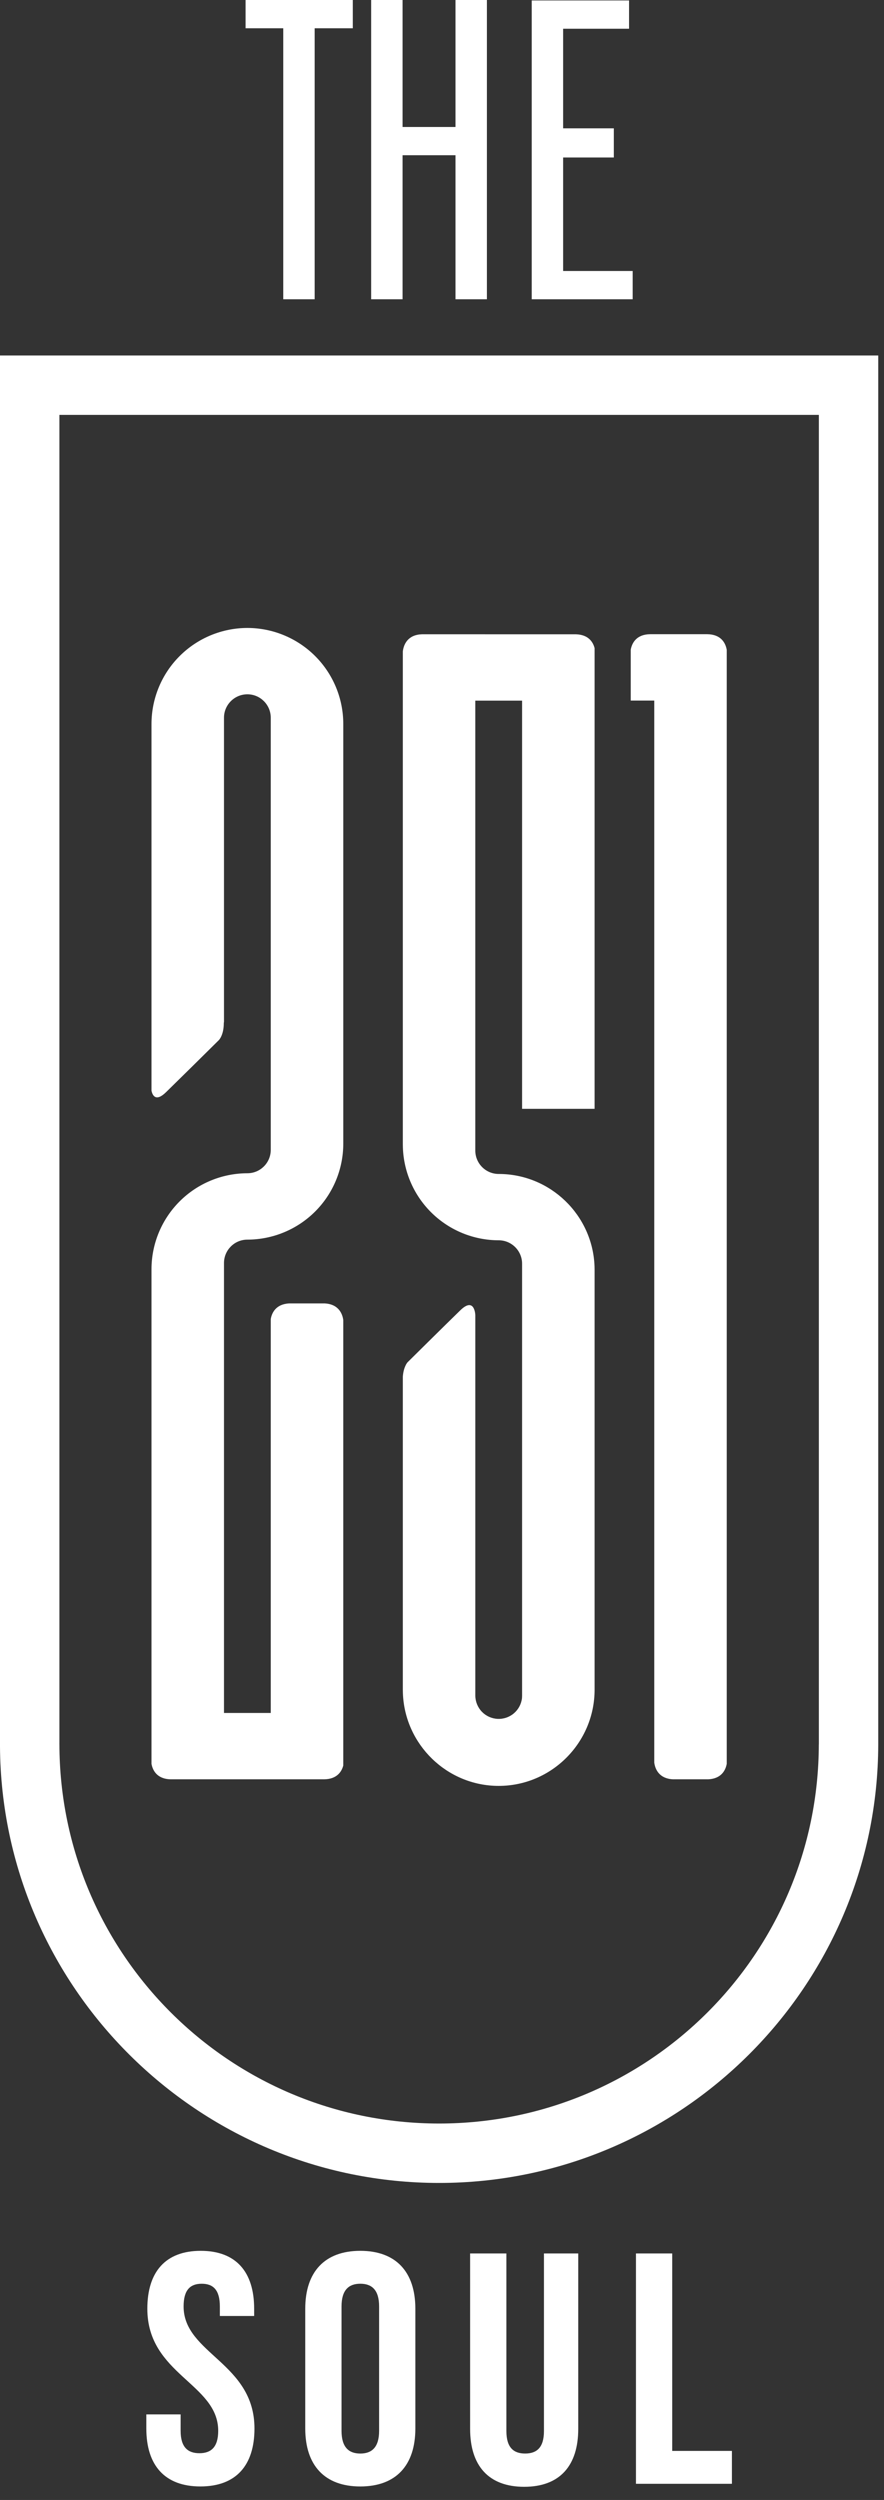
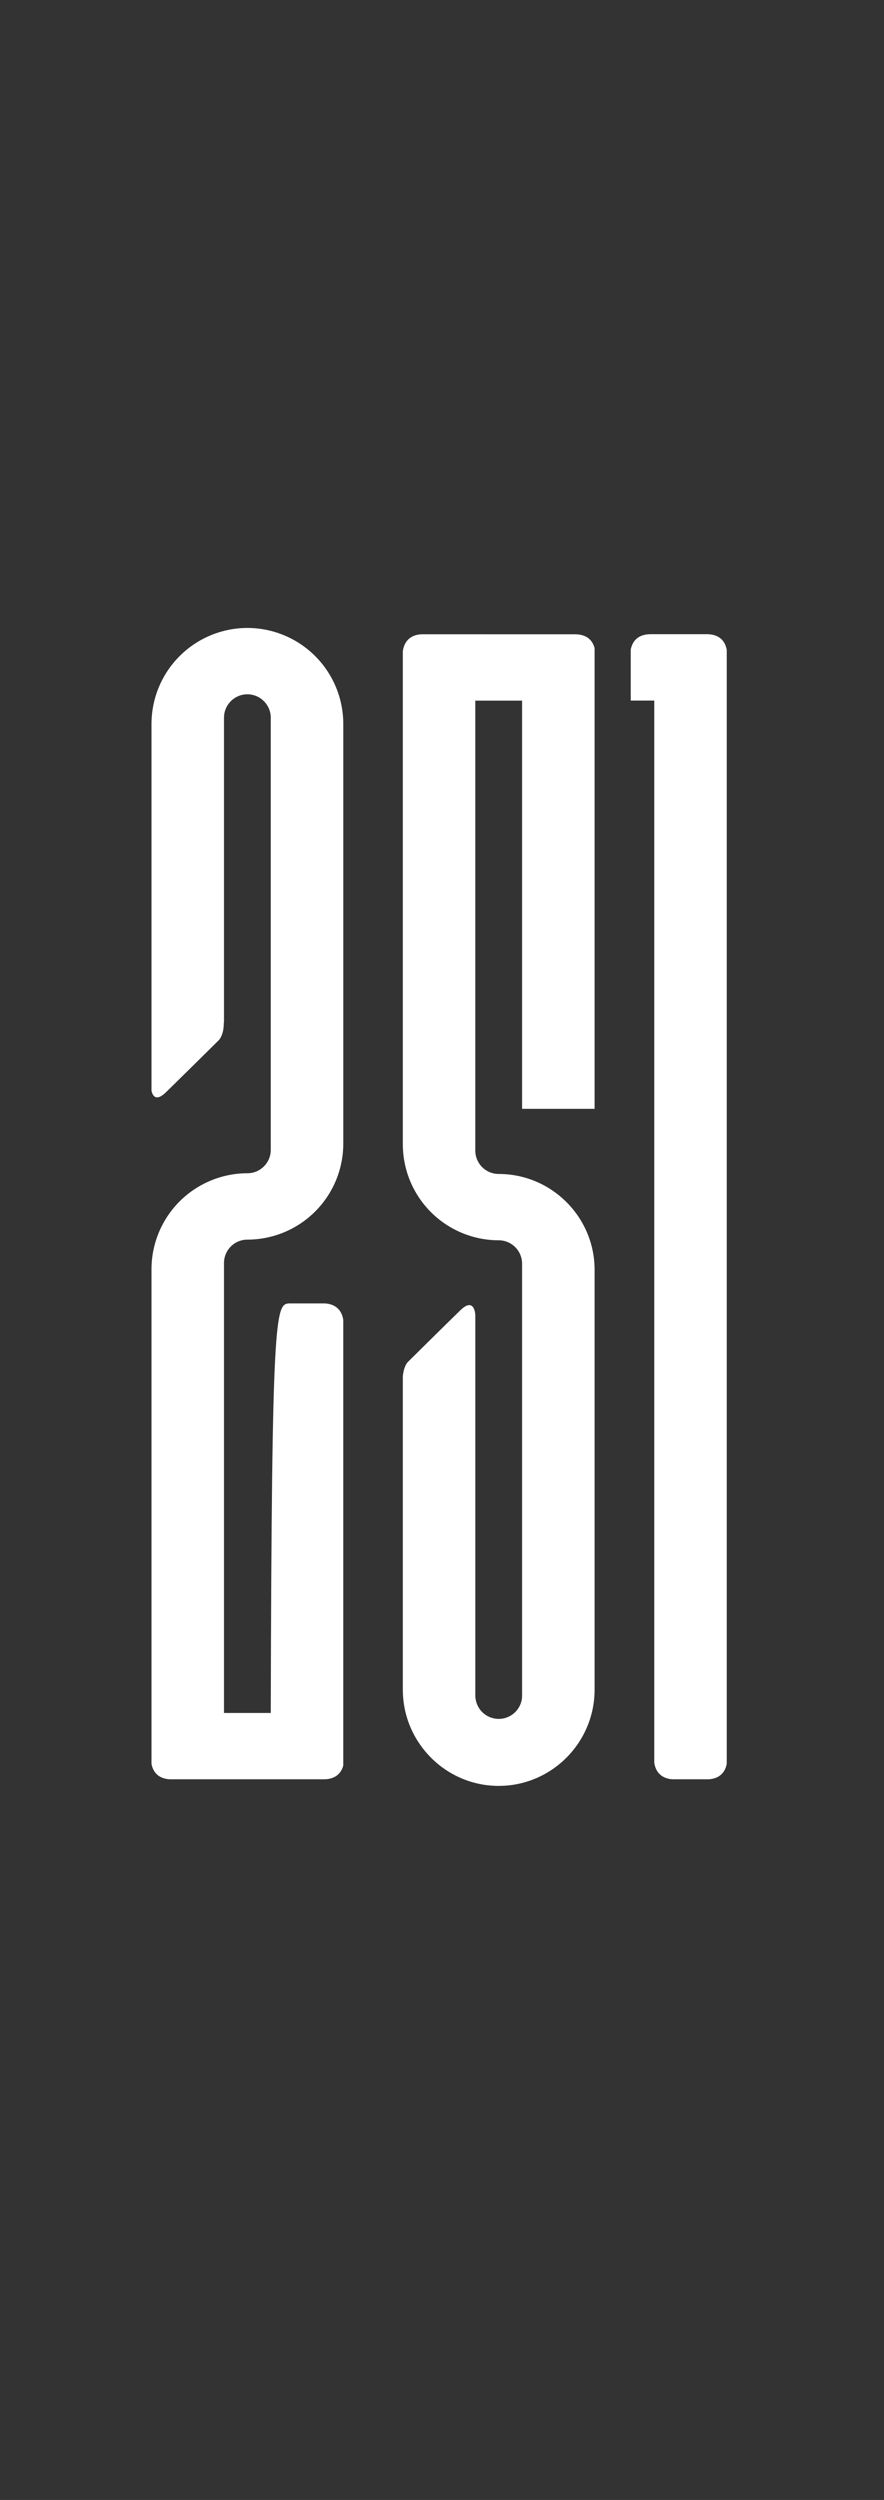
<svg xmlns="http://www.w3.org/2000/svg" width="58" height="164" viewBox="0 0 58 164" fill="none">
  <rect x="0" y="0" width="58" height="164" fill="#333333" stroke="none" />
-   <path fill-rule="evenodd" clip-rule="evenodd" d="M57.622 23.32V114.436C57.59 130.299 44.664 143.202 28.81 143.202C13 143.202 0.103 130.375 0 114.578V23.32H57.622ZM53.726 27.216H3.898V114.363L3.896 114.391L3.898 114.417V114.436C3.925 128.176 15.068 139.304 28.811 139.304C42.554 139.304 53.697 128.175 53.723 114.436H53.726V27.216ZM23.147 0V1.855H20.645V19.632H18.585V1.855H16.113V0H23.147ZM26.413 0V8.33H29.886V0H31.946V19.632H29.886V10.184H26.413V19.632H24.352V0H26.413ZM41.273 0.031V1.885H36.947V8.419H40.273V10.332H36.947V17.778H41.51V19.632H34.887V0.031H41.273ZM33.225 147.827V159.483C33.225 160.563 33.699 160.953 34.456 160.953C35.215 160.953 35.689 160.563 35.689 159.483V147.827H37.939V159.333C37.939 161.751 36.729 163.135 34.393 163.135C32.057 163.135 30.845 161.751 30.845 159.333V147.827H33.225ZM13.17 147.655C15.485 147.655 16.675 149.038 16.675 151.453V151.929H14.425V151.304C14.425 150.223 13.991 149.814 13.236 149.814C12.478 149.814 12.046 150.223 12.046 151.304C12.046 154.411 16.696 154.994 16.696 159.311C16.696 161.731 15.486 163.112 13.149 163.112C10.812 163.112 9.601 161.73 9.601 159.311V158.385H11.851V159.462C11.851 160.542 12.327 160.932 13.084 160.932C13.841 160.932 14.317 160.542 14.317 159.462C14.317 156.354 9.667 155.772 9.667 151.453C9.667 149.038 10.856 147.655 13.17 147.655ZM23.64 147.655C25.977 147.655 27.252 149.037 27.252 151.453V159.311C27.252 161.731 25.977 163.113 23.641 163.113C21.304 163.113 20.028 161.731 20.028 159.311V151.453C20.028 149.037 21.304 147.655 23.641 147.655H23.64ZM44.105 147.827V160.78H48.021V162.938H41.726V147.827H44.105ZM23.641 149.813C22.884 149.813 22.408 150.223 22.408 151.305V159.462C22.408 160.542 22.884 160.954 23.641 160.954C24.398 160.954 24.874 160.542 24.874 159.462V151.305C24.874 150.223 24.398 149.813 23.641 149.813Z" fill="white" />
-   <path fill-rule="evenodd" clip-rule="evenodd" d="M27.698 41.61H37.784C38.566 41.63 38.874 42.072 38.99 42.441L39.012 42.519V72.739H34.255V45.962H31.185V75.479C31.185 76.325 31.873 77.013 32.72 77.013C36.112 77.013 38.887 79.713 39.008 83.075L39.012 83.305V110.845C39.012 114.316 36.189 117.155 32.72 117.155C29.33 117.155 26.556 114.441 26.435 111.076L26.43 110.846V90.31C26.476 89.661 26.733 89.374 26.733 89.374C26.733 89.374 29.266 86.865 30.202 85.956C31.099 85.082 31.179 86.158 31.184 86.246V86.251H31.186V111.249C31.193 111.64 31.348 112.014 31.62 112.295C31.892 112.575 32.261 112.741 32.652 112.759C33.043 112.777 33.425 112.645 33.722 112.391C34.019 112.136 34.208 111.778 34.249 111.389L34.255 111.249V82.898C34.255 82.053 33.565 81.363 32.72 81.363C31.093 81.361 29.529 80.729 28.358 79.599C27.186 78.469 26.497 76.93 26.435 75.303L26.43 75.073V42.735C26.469 42.394 26.66 41.721 27.527 41.62L27.698 41.608H37.784L27.698 41.61ZM42.666 41.604H46.399C47.296 41.613 47.579 42.164 47.667 42.554L47.682 42.629V115.706C47.619 116.061 47.393 116.608 46.627 116.709L46.467 116.723H44.157C43.254 116.681 43.002 116.07 42.937 115.693L42.927 115.625V45.957H41.383V42.622C41.449 42.257 41.682 41.69 42.495 41.612L42.666 41.604ZM16.231 41.194C17.899 41.196 19.499 41.86 20.678 43.039C21.858 44.219 22.521 45.818 22.523 47.486V75.029C22.521 76.697 21.857 78.296 20.678 79.475C19.498 80.654 17.899 81.318 16.231 81.32C15.383 81.32 14.696 82.007 14.696 82.856V112.371H17.765V86.531C17.828 86.156 18.075 85.554 18.965 85.505H21.312C22.25 85.557 22.475 86.231 22.522 86.595V115.82C22.422 116.203 22.124 116.707 21.281 116.723H11.203C10.27 116.705 10.011 116.098 9.94 115.711V83.259C9.942 81.591 10.606 79.992 11.785 78.812C12.964 77.632 14.563 76.969 16.231 76.966C17.077 76.966 17.765 76.279 17.765 75.433V47.083C17.765 46.236 17.077 45.546 16.231 45.546C15.384 45.546 14.696 46.236 14.696 47.082V67.03C14.692 67.062 14.683 67.087 14.683 67.122C14.683 67.909 14.363 68.228 14.363 68.228L14.331 68.26C13.189 69.392 12.044 70.521 10.895 71.647C10.214 72.311 10.004 71.85 9.94 71.552V47.486C9.943 45.818 10.606 44.219 11.785 43.04C12.965 41.86 14.563 41.197 16.231 41.194Z" fill="white" />
+   <path fill-rule="evenodd" clip-rule="evenodd" d="M27.698 41.61H37.784C38.566 41.63 38.874 42.072 38.99 42.441L39.012 42.519V72.739H34.255V45.962H31.185V75.479C31.185 76.325 31.873 77.013 32.72 77.013C36.112 77.013 38.887 79.713 39.008 83.075L39.012 83.305V110.845C39.012 114.316 36.189 117.155 32.72 117.155C29.33 117.155 26.556 114.441 26.435 111.076L26.43 110.846V90.31C26.476 89.661 26.733 89.374 26.733 89.374C26.733 89.374 29.266 86.865 30.202 85.956C31.099 85.082 31.179 86.158 31.184 86.246V86.251H31.186V111.249C31.193 111.64 31.348 112.014 31.62 112.295C31.892 112.575 32.261 112.741 32.652 112.759C33.043 112.777 33.425 112.645 33.722 112.391C34.019 112.136 34.208 111.778 34.249 111.389L34.255 111.249V82.898C34.255 82.053 33.565 81.363 32.72 81.363C31.093 81.361 29.529 80.729 28.358 79.599C27.186 78.469 26.497 76.93 26.435 75.303L26.43 75.073V42.735C26.469 42.394 26.66 41.721 27.527 41.62L27.698 41.608H37.784L27.698 41.61ZM42.666 41.604H46.399C47.296 41.613 47.579 42.164 47.667 42.554L47.682 42.629V115.706C47.619 116.061 47.393 116.608 46.627 116.709L46.467 116.723H44.157C43.254 116.681 43.002 116.07 42.937 115.693L42.927 115.625V45.957H41.383V42.622C41.449 42.257 41.682 41.69 42.495 41.612L42.666 41.604ZM16.231 41.194C17.899 41.196 19.499 41.86 20.678 43.039C21.858 44.219 22.521 45.818 22.523 47.486V75.029C22.521 76.697 21.857 78.296 20.678 79.475C19.498 80.654 17.899 81.318 16.231 81.32C15.383 81.32 14.696 82.007 14.696 82.856V112.371H17.765C17.828 86.156 18.075 85.554 18.965 85.505H21.312C22.25 85.557 22.475 86.231 22.522 86.595V115.82C22.422 116.203 22.124 116.707 21.281 116.723H11.203C10.27 116.705 10.011 116.098 9.94 115.711V83.259C9.942 81.591 10.606 79.992 11.785 78.812C12.964 77.632 14.563 76.969 16.231 76.966C17.077 76.966 17.765 76.279 17.765 75.433V47.083C17.765 46.236 17.077 45.546 16.231 45.546C15.384 45.546 14.696 46.236 14.696 47.082V67.03C14.692 67.062 14.683 67.087 14.683 67.122C14.683 67.909 14.363 68.228 14.363 68.228L14.331 68.26C13.189 69.392 12.044 70.521 10.895 71.647C10.214 72.311 10.004 71.85 9.94 71.552V47.486C9.943 45.818 10.606 44.219 11.785 43.04C12.965 41.86 14.563 41.197 16.231 41.194Z" fill="white" />
</svg>